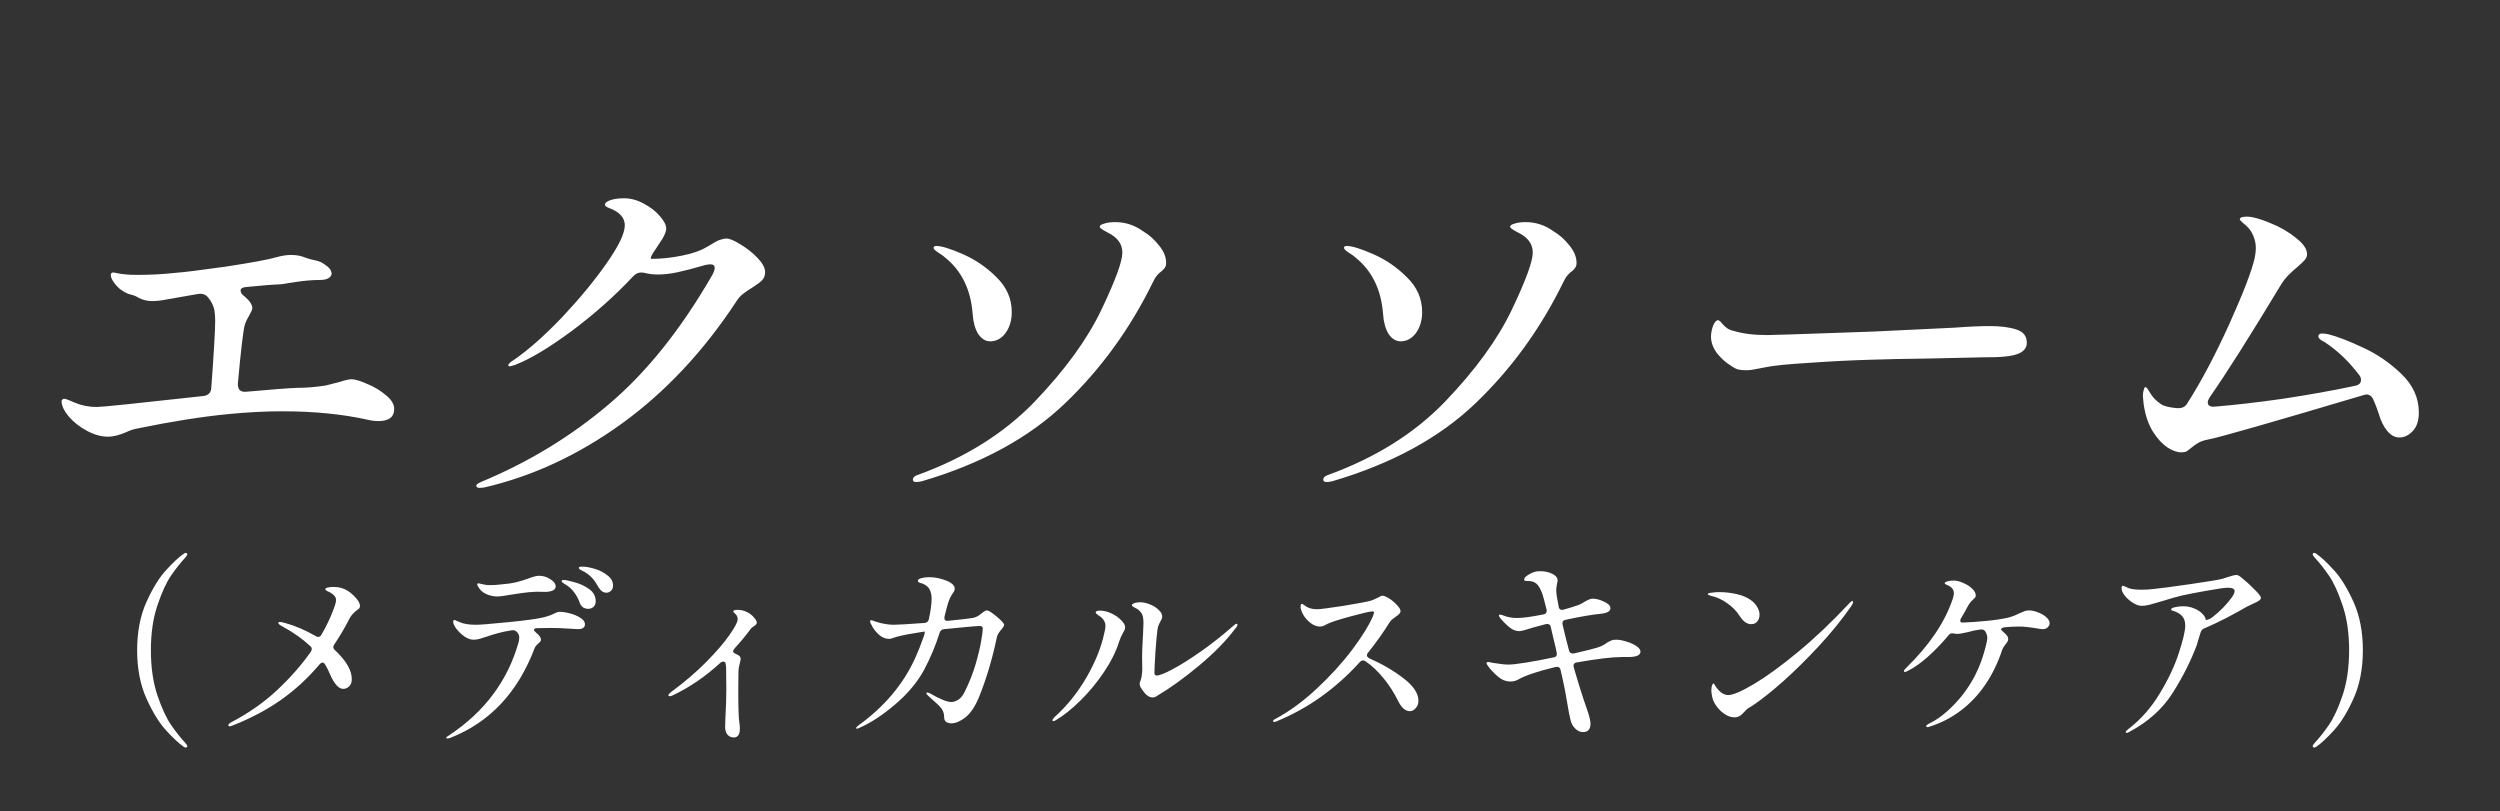
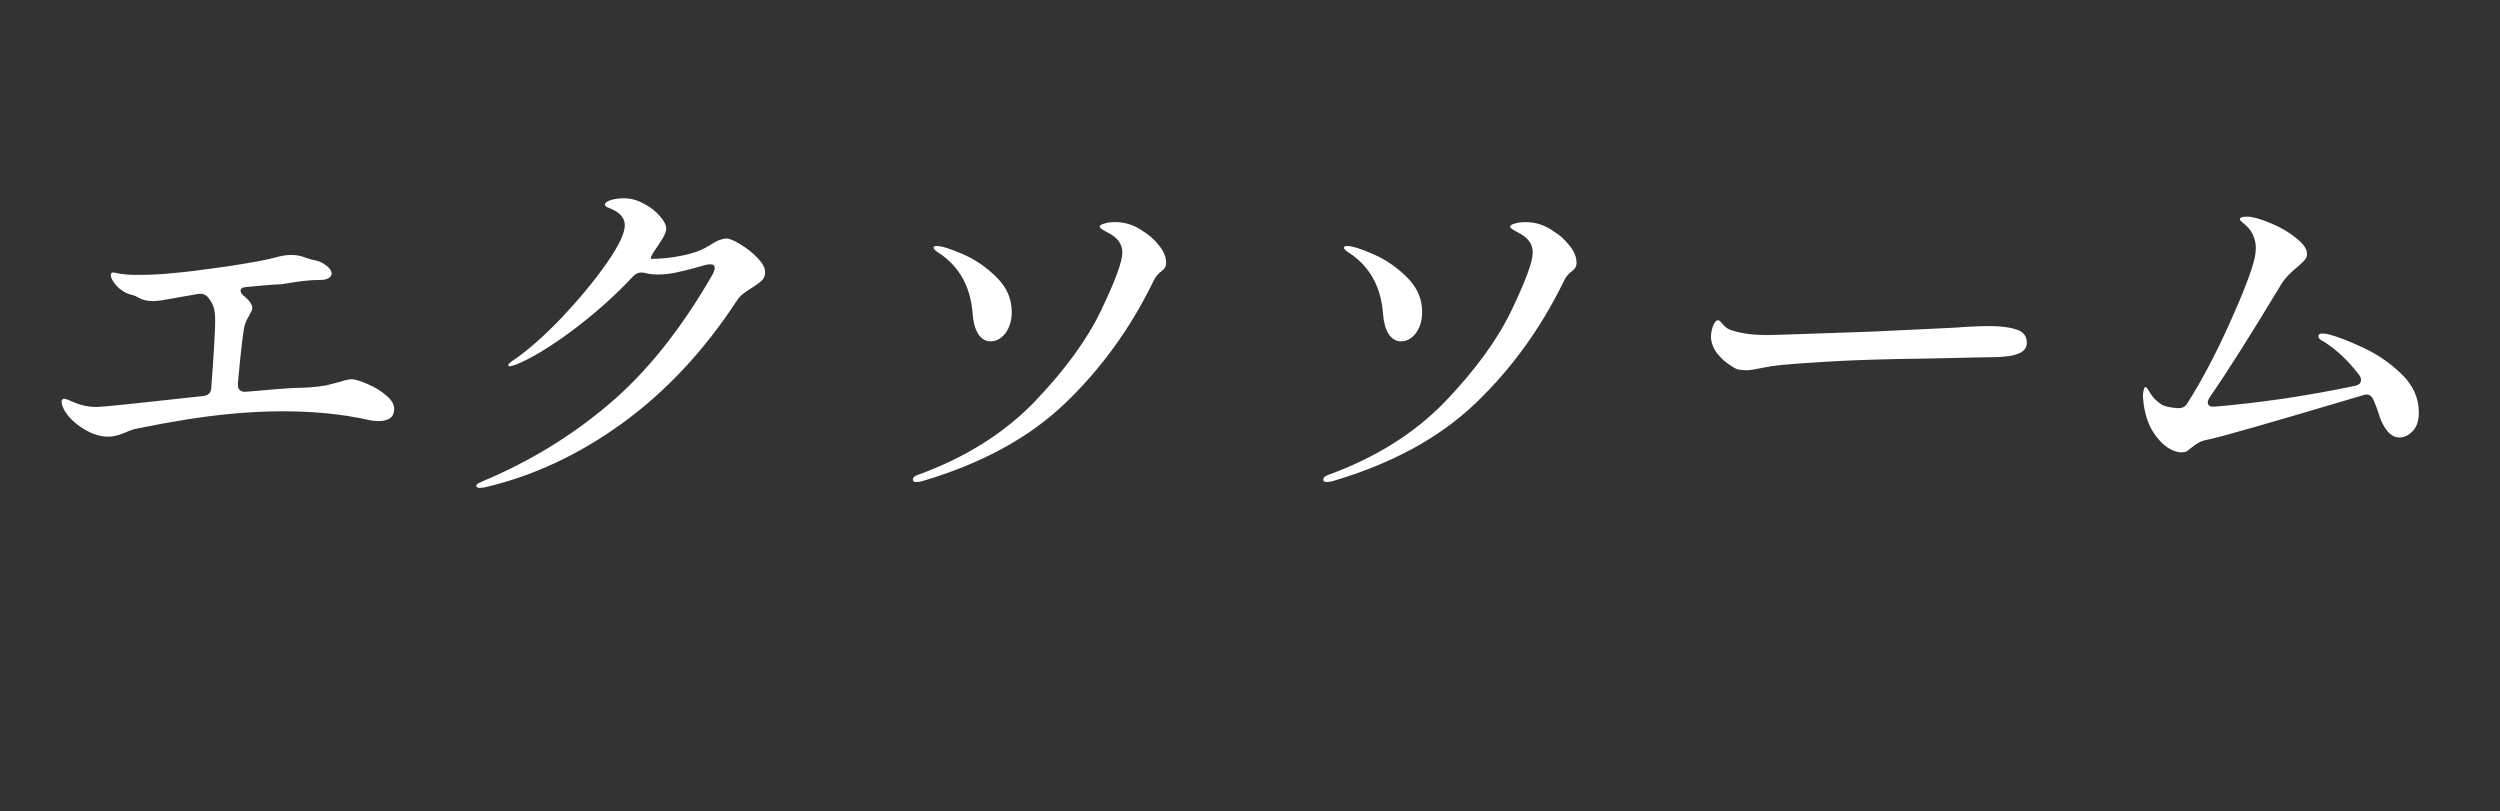
<svg xmlns="http://www.w3.org/2000/svg" width="339" height="110" viewBox="0 0 339 110" fill="none">
  <rect x="0" y="0" width="339" height="110" fill="#333333" stroke="none" />
  <path d="M47.676 51.425C48.135 51.425 48.842 51.637 49.796 52.061C50.75 52.45 51.598 52.962 52.34 53.598C53.082 54.199 53.453 54.817 53.453 55.453C53.453 56.018 53.259 56.442 52.87 56.725C52.481 56.972 51.987 57.096 51.386 57.096C50.856 57.096 50.379 57.043 49.955 56.937C46.492 56.16 42.606 55.771 38.295 55.771C35.998 55.771 33.578 55.895 31.034 56.142C27.395 56.495 23.261 57.149 18.632 58.103C18.173 58.174 17.643 58.35 17.042 58.633C16.123 59.022 15.328 59.216 14.657 59.216C13.738 59.216 12.784 58.951 11.795 58.421C10.806 57.891 9.975 57.237 9.304 56.46C8.668 55.683 8.35 54.994 8.35 54.393C8.35 54.322 8.385 54.252 8.456 54.181C8.527 54.11 8.597 54.075 8.668 54.075C8.845 54.075 9.092 54.146 9.41 54.287C9.763 54.428 10.011 54.534 10.152 54.605C11.071 54.994 12.06 55.188 13.12 55.188C13.827 55.188 18.632 54.693 27.536 53.704C28.243 53.633 28.614 53.262 28.649 52.591C29.002 47.821 29.179 44.8 29.179 43.528C29.179 42.963 29.144 42.468 29.073 42.044C28.932 41.408 28.649 40.843 28.225 40.348C27.907 39.924 27.43 39.765 26.794 39.871L22.554 40.613C21.847 40.754 21.211 40.825 20.646 40.825C19.939 40.825 19.303 40.666 18.738 40.348C18.526 40.207 18.296 40.101 18.049 40.03C17.802 39.959 17.607 39.906 17.466 39.871C17.007 39.694 16.583 39.447 16.194 39.129C15.805 38.776 15.505 38.422 15.293 38.069C15.116 37.786 15.028 37.521 15.028 37.274C15.028 37.027 15.169 36.921 15.452 36.956C16.053 37.097 16.618 37.186 17.148 37.221C17.395 37.256 17.925 37.274 18.738 37.274C20.434 37.274 22.077 37.186 23.667 37.009C24.762 36.938 27.059 36.656 30.557 36.161C34.055 35.631 36.352 35.207 37.447 34.889C38.189 34.677 38.86 34.571 39.461 34.571C40.203 34.571 40.857 34.695 41.422 34.942C41.917 35.119 42.376 35.242 42.8 35.313C43.295 35.419 43.719 35.613 44.072 35.896C44.461 36.143 44.726 36.408 44.867 36.691C44.938 36.903 44.973 37.027 44.973 37.062C44.973 37.345 44.814 37.574 44.496 37.751C44.213 37.892 43.842 37.963 43.383 37.963C42.429 37.963 41.351 38.051 40.15 38.228C38.984 38.405 38.313 38.511 38.136 38.546C37.076 38.581 35.504 38.705 33.419 38.917C32.889 38.952 32.624 39.111 32.624 39.394C32.624 39.677 32.801 39.942 33.154 40.189C33.861 40.79 34.214 41.32 34.214 41.779C34.214 41.956 34.073 42.291 33.79 42.786C33.543 43.175 33.348 43.581 33.207 44.005C32.995 44.676 32.677 47.344 32.253 52.008V52.114C32.253 52.467 32.341 52.732 32.518 52.909C32.73 53.086 33.013 53.156 33.366 53.121C36.899 52.803 39.231 52.626 40.362 52.591C41.528 52.591 42.8 52.485 44.178 52.273C44.355 52.238 44.973 52.079 46.033 51.796C46.775 51.549 47.323 51.425 47.676 51.425ZM98.503 32.345C98.927 32.345 99.563 32.61 100.411 33.14C101.294 33.67 102.072 34.288 102.743 34.995C103.414 35.702 103.75 36.338 103.75 36.903C103.75 37.362 103.609 37.733 103.326 38.016C103.079 38.263 102.655 38.581 102.054 38.97C101.524 39.288 101.082 39.588 100.729 39.871C100.411 40.118 100.128 40.436 99.881 40.825C95.429 47.609 90.253 53.139 84.352 57.414C78.451 61.689 72.215 64.587 65.643 66.106L65.06 66.159C64.742 66.159 64.583 66.053 64.583 65.841C64.583 65.7 64.83 65.523 65.325 65.311C71.685 62.661 77.409 59.181 82.497 54.87C87.62 50.559 92.32 44.694 96.595 37.274C96.807 36.885 96.913 36.567 96.913 36.32C96.913 36.002 96.719 35.843 96.33 35.843C96.118 35.843 95.871 35.878 95.588 35.949C94.139 36.373 92.92 36.691 91.931 36.903C90.977 37.115 90.076 37.221 89.228 37.221C88.557 37.221 87.956 37.15 87.426 37.009C87.32 36.974 87.143 36.956 86.896 36.956C86.543 36.956 86.207 37.115 85.889 37.433C83.451 40.048 80.677 42.521 77.568 44.853C74.459 47.15 71.897 48.687 69.883 49.464C69.459 49.605 69.212 49.676 69.141 49.676C69 49.676 68.929 49.623 68.929 49.517C68.929 49.411 69 49.305 69.141 49.199C69.282 49.058 69.477 48.916 69.724 48.775C71.667 47.432 73.823 45.524 76.19 43.051C78.557 40.542 80.571 38.104 82.232 35.737C83.893 33.37 84.723 31.638 84.723 30.543C84.723 29.518 84.016 28.741 82.603 28.211C82.214 28.07 82.02 27.911 82.02 27.734C82.02 27.557 82.214 27.381 82.603 27.204C83.133 26.992 83.804 26.886 84.617 26.886C85.536 26.886 86.437 27.133 87.32 27.628C88.203 28.087 88.928 28.653 89.493 29.324C90.058 29.96 90.341 30.525 90.341 31.02C90.341 31.338 90.164 31.797 89.811 32.398C89.74 32.504 89.44 32.963 88.91 33.776C88.627 34.165 88.433 34.483 88.327 34.73C88.221 34.977 88.221 35.101 88.327 35.101C89.634 35.101 90.995 34.96 92.408 34.677C93.857 34.394 94.987 34.006 95.8 33.511C96.012 33.405 96.312 33.228 96.701 32.981C97.09 32.734 97.425 32.575 97.708 32.504C97.991 32.398 98.256 32.345 98.503 32.345ZM124.261 65.364C123.943 65.364 123.784 65.258 123.784 65.046C123.784 64.763 123.996 64.551 124.42 64.41C130.851 62.078 136.133 58.774 140.267 54.499C144.401 50.188 147.422 46.037 149.33 42.044C151.238 38.051 152.192 35.454 152.192 34.253C152.192 33.087 151.538 32.186 150.231 31.55C149.489 31.161 149.118 30.896 149.118 30.755C149.118 30.578 149.312 30.437 149.701 30.331C150.09 30.19 150.602 30.119 151.238 30.119C152.616 30.119 153.888 30.543 155.054 31.391C155.831 31.85 156.538 32.486 157.174 33.299C157.81 34.076 158.128 34.854 158.128 35.631C158.128 35.914 158.075 36.126 157.969 36.267C157.898 36.408 157.757 36.567 157.545 36.744C157.333 36.885 157.121 37.08 156.909 37.327C156.697 37.574 156.503 37.892 156.326 38.281C153.252 44.57 149.277 50.047 144.401 54.711C139.525 59.375 133.059 62.891 125.003 65.258C124.685 65.329 124.438 65.364 124.261 65.364ZM134.278 46.284C133.642 46.284 133.094 45.948 132.635 45.277C132.211 44.57 131.964 43.669 131.893 42.574C131.646 39.288 130.409 36.744 128.183 34.942C128.006 34.765 127.688 34.536 127.229 34.253C126.805 33.97 126.593 33.758 126.593 33.617C126.593 33.44 126.717 33.352 126.964 33.352C127.671 33.352 128.872 33.723 130.568 34.465C132.264 35.207 133.783 36.249 135.126 37.592C136.504 38.935 137.193 40.507 137.193 42.309C137.193 43.44 136.91 44.394 136.345 45.171C135.78 45.913 135.091 46.284 134.278 46.284ZM179.911 65.364C179.593 65.364 179.434 65.258 179.434 65.046C179.434 64.763 179.646 64.551 180.07 64.41C186.501 62.078 191.783 58.774 195.917 54.499C200.051 50.188 203.072 46.037 204.98 42.044C206.888 38.051 207.842 35.454 207.842 34.253C207.842 33.087 207.188 32.186 205.881 31.55C205.139 31.161 204.768 30.896 204.768 30.755C204.768 30.578 204.962 30.437 205.351 30.331C205.74 30.19 206.252 30.119 206.888 30.119C208.266 30.119 209.538 30.543 210.704 31.391C211.481 31.85 212.188 32.486 212.824 33.299C213.46 34.076 213.778 34.854 213.778 35.631C213.778 35.914 213.725 36.126 213.619 36.267C213.548 36.408 213.407 36.567 213.195 36.744C212.983 36.885 212.771 37.08 212.559 37.327C212.347 37.574 212.153 37.892 211.976 38.281C208.902 44.57 204.927 50.047 200.051 54.711C195.175 59.375 188.709 62.891 180.653 65.258C180.335 65.329 180.088 65.364 179.911 65.364ZM189.928 46.284C189.292 46.284 188.744 45.948 188.285 45.277C187.861 44.57 187.614 43.669 187.543 42.574C187.296 39.288 186.059 36.744 183.833 34.942C183.656 34.765 183.338 34.536 182.879 34.253C182.455 33.97 182.243 33.758 182.243 33.617C182.243 33.44 182.367 33.352 182.614 33.352C183.321 33.352 184.522 33.723 186.218 34.465C187.914 35.207 189.433 36.249 190.776 37.592C192.154 38.935 192.843 40.507 192.843 42.309C192.843 43.44 192.56 44.394 191.995 45.171C191.43 45.913 190.741 46.284 189.928 46.284ZM236.886 50.206C236.427 50.206 236.02 50.171 235.667 50.1C235.349 49.994 234.996 49.8 234.607 49.517C233.971 49.128 233.37 48.581 232.805 47.874C232.275 47.132 232.01 46.39 232.01 45.648C232.01 45.224 232.098 44.747 232.275 44.217C232.487 43.687 232.717 43.422 232.964 43.422C233.105 43.422 233.282 43.563 233.494 43.846C233.953 44.411 234.466 44.747 235.031 44.853C236.268 45.242 237.805 45.436 239.642 45.436C241.197 45.401 243.458 45.33 246.426 45.224C249.429 45.118 251.973 45.03 254.058 44.959L265.082 44.429C266.884 44.288 268.456 44.217 269.799 44.217C271.318 44.217 272.537 44.376 273.456 44.694C274.375 44.977 274.834 45.577 274.834 46.496C274.834 47.061 274.551 47.503 273.986 47.821C273.456 48.104 272.732 48.28 271.813 48.351C271.248 48.422 270.188 48.457 268.633 48.457C266.972 48.492 264.605 48.545 261.531 48.616C258.457 48.651 255.878 48.704 253.793 48.775C251.178 48.846 248.369 48.987 245.366 49.199C242.363 49.376 240.313 49.588 239.218 49.835C238.052 50.082 237.275 50.206 236.886 50.206ZM315.75 45.33C316.987 45.648 318.541 46.249 320.414 47.132C322.287 47.98 324.018 49.164 325.608 50.683C327.198 52.202 327.993 53.951 327.993 55.93C327.993 57.061 327.71 57.909 327.145 58.474C326.615 59.039 326.014 59.322 325.343 59.322C324.742 59.322 324.195 59.022 323.7 58.421C323.205 57.82 322.817 57.025 322.534 56.036C322.287 55.294 322.057 54.693 321.845 54.234C321.633 53.739 321.315 53.492 320.891 53.492C320.785 53.492 320.626 53.527 320.414 53.598C307.941 57.308 300.963 59.304 299.479 59.587C298.914 59.693 298.472 59.834 298.154 60.011C297.836 60.188 297.483 60.435 297.094 60.753C296.847 60.965 296.635 61.124 296.458 61.23C296.281 61.301 296.052 61.336 295.769 61.336C295.204 61.336 294.568 61.106 293.861 60.647C293.154 60.152 292.501 59.428 291.9 58.474C291.299 57.485 290.893 56.266 290.681 54.817L290.575 53.704C290.575 53.421 290.61 53.156 290.681 52.909C290.752 52.626 290.822 52.485 290.893 52.485C291.034 52.485 291.211 52.679 291.423 53.068C291.635 53.421 291.829 53.704 292.006 53.916C292.395 54.34 292.801 54.676 293.225 54.923C293.684 55.135 294.356 55.276 295.239 55.347H295.398C295.963 55.347 296.37 55.117 296.617 54.658C298.49 51.725 300.38 48.157 302.288 43.952C304.196 39.712 305.344 36.726 305.733 34.995C305.839 34.465 305.892 34.023 305.892 33.67C305.892 33.14 305.804 32.645 305.627 32.186C305.45 31.691 305.221 31.285 304.938 30.967C304.691 30.684 304.426 30.437 304.143 30.225C303.86 29.978 303.719 29.819 303.719 29.748C303.719 29.501 304.037 29.377 304.673 29.377C305.415 29.377 306.457 29.66 307.8 30.225C309.143 30.755 310.309 31.426 311.298 32.239C312.323 33.016 312.835 33.758 312.835 34.465C312.835 34.748 312.729 35.013 312.517 35.26C312.34 35.472 312.005 35.79 311.51 36.214C311.157 36.497 310.768 36.85 310.344 37.274C309.955 37.663 309.62 38.087 309.337 38.546C305.097 45.577 301.864 50.683 299.638 53.863C299.461 54.146 299.373 54.375 299.373 54.552C299.373 55.011 299.709 55.206 300.38 55.135C302.995 54.923 306.051 54.57 309.549 54.075C313.047 53.545 316.298 52.962 319.301 52.326C319.866 52.22 320.149 51.955 320.149 51.531C320.149 51.284 320.078 51.072 319.937 50.895C318.524 49.022 316.951 47.521 315.22 46.39C315.149 46.355 314.99 46.266 314.743 46.125C314.496 45.948 314.372 45.772 314.372 45.595C314.372 45.348 314.549 45.224 314.902 45.224C315.114 45.224 315.397 45.259 315.75 45.33Z" fill="white" />
-   <path d="M25.185 101.377C25.095 101.377 24.996 101.332 24.888 101.242C24.258 100.81 23.475 100.081 22.539 99.055C21.603 98.047 20.712 96.607 19.866 94.735C19.02 92.863 18.597 90.676 18.597 88.174C18.597 85.672 19.02 83.485 19.866 81.613C20.712 79.741 21.603 78.301 22.539 77.293C23.475 76.267 24.258 75.538 24.888 75.106C24.996 75.016 25.095 74.971 25.185 74.971C25.239 74.971 25.284 74.989 25.32 75.025C25.374 75.061 25.401 75.106 25.401 75.16C25.401 75.232 25.338 75.349 25.212 75.511C24.528 76.249 23.862 77.086 23.214 78.022C22.566 78.958 21.945 80.308 21.351 82.072C20.757 83.818 20.46 85.852 20.46 88.174C20.46 90.496 20.757 92.539 21.351 94.303C21.945 96.049 22.566 97.39 23.214 98.326C23.862 99.262 24.528 100.099 25.212 100.837C25.338 100.999 25.401 101.116 25.401 101.188C25.401 101.242 25.374 101.287 25.32 101.323C25.266 101.359 25.221 101.377 25.185 101.377ZM46.272 79.723C46.866 79.885 47.433 80.236 47.973 80.776C48.531 81.316 48.81 81.784 48.81 82.18C48.81 82.306 48.774 82.414 48.702 82.504C48.63 82.576 48.513 82.666 48.351 82.774C47.919 83.116 47.604 83.476 47.406 83.854C46.74 85.15 46.047 86.329 45.327 87.391C45.237 87.535 45.192 87.652 45.192 87.742C45.192 87.886 45.273 88.03 45.435 88.174C46.947 89.596 47.703 90.901 47.703 92.089C47.703 92.521 47.577 92.854 47.325 93.088C47.091 93.304 46.83 93.412 46.542 93.412C45.912 93.412 45.3 92.719 44.706 91.333C44.544 90.937 44.346 90.541 44.112 90.145C44.004 89.947 43.878 89.848 43.734 89.848C43.608 89.848 43.473 89.929 43.329 90.091C41.763 91.945 40.026 93.547 38.118 94.897C36.21 96.229 34.104 97.354 31.8 98.272C31.548 98.38 31.386 98.443 31.314 98.461C31.278 98.479 31.224 98.488 31.152 98.488C31.026 98.488 30.963 98.434 30.963 98.326C30.963 98.218 31.089 98.092 31.341 97.948C33.681 96.724 35.742 95.284 37.524 93.628C39.306 91.972 40.845 90.226 42.141 88.39C42.231 88.246 42.276 88.12 42.276 88.012C42.276 87.85 42.204 87.715 42.06 87.607C41.052 86.653 39.837 85.789 38.415 85.015C37.965 84.781 37.74 84.601 37.74 84.475C37.74 84.385 37.812 84.34 37.956 84.34C38.118 84.34 38.352 84.385 38.658 84.475C40.026 84.853 41.412 85.447 42.816 86.257C42.906 86.329 43.023 86.365 43.167 86.365C43.347 86.365 43.491 86.257 43.599 86.041C44.211 84.979 44.688 84.007 45.03 83.125C45.39 82.243 45.57 81.667 45.57 81.397C45.57 81.109 45.462 80.875 45.246 80.695C45.048 80.497 44.814 80.344 44.544 80.236C44.256 80.11 44.112 79.993 44.112 79.885C44.112 79.795 44.22 79.723 44.436 79.669C44.67 79.615 44.931 79.588 45.219 79.588C45.615 79.588 45.966 79.633 46.272 79.723ZM78.915 76.834C79.401 76.834 79.977 76.933 80.643 77.131C81.309 77.329 81.885 77.626 82.371 78.022C82.875 78.4 83.127 78.859 83.127 79.399C83.127 79.723 83.028 79.966 82.83 80.128C82.65 80.29 82.452 80.371 82.236 80.371C81.822 80.371 81.471 80.137 81.183 79.669C80.895 79.147 80.616 78.733 80.346 78.427C80.076 78.121 79.725 77.833 79.293 77.563C79.167 77.491 79.041 77.428 78.915 77.374C78.789 77.302 78.681 77.239 78.591 77.185C78.519 77.113 78.483 77.05 78.483 76.996C78.483 76.888 78.627 76.834 78.915 76.834ZM67.494 80.884C67.008 80.884 66.558 80.803 66.144 80.641C65.73 80.479 65.406 80.272 65.172 80.02C64.866 79.642 64.713 79.381 64.713 79.237C64.713 79.147 64.767 79.102 64.875 79.102C64.947 79.102 65.073 79.129 65.253 79.183C65.433 79.219 65.613 79.255 65.793 79.291C65.973 79.327 66.189 79.345 66.441 79.345C66.891 79.345 67.341 79.318 67.791 79.264C68.709 79.192 69.456 79.084 70.032 78.94C70.626 78.796 71.202 78.616 71.76 78.4C71.994 78.31 72.219 78.238 72.435 78.184C72.669 78.112 72.894 78.076 73.11 78.076C73.65 78.076 74.154 78.229 74.622 78.535C75.108 78.841 75.351 79.165 75.351 79.507C75.351 79.975 74.892 80.227 73.974 80.263L72.759 80.236C72.075 80.254 71.328 80.326 70.518 80.452C69.726 80.578 69.249 80.65 69.087 80.668C68.313 80.812 67.782 80.884 67.494 80.884ZM76.458 78.643C76.692 78.643 77.16 78.742 77.862 78.94C78.582 79.12 79.248 79.426 79.86 79.858C80.472 80.29 80.778 80.848 80.778 81.532C80.778 81.874 80.67 82.135 80.454 82.315C80.256 82.477 80.022 82.558 79.752 82.558C79.518 82.558 79.293 82.495 79.077 82.369C78.879 82.243 78.726 82.036 78.618 81.748C78.42 81.208 78.177 80.749 77.889 80.371C77.619 79.975 77.25 79.624 76.782 79.318C76.728 79.282 76.638 79.228 76.512 79.156C76.386 79.084 76.296 79.021 76.242 78.967C76.188 78.913 76.161 78.859 76.161 78.805C76.161 78.697 76.26 78.643 76.458 78.643ZM75.891 82.963C76.287 82.963 76.755 83.035 77.295 83.179C77.853 83.323 78.33 83.53 78.726 83.8C79.122 84.052 79.32 84.331 79.32 84.637C79.32 85.087 79.005 85.312 78.375 85.312L77.43 85.258C76.422 85.186 75.522 85.15 74.73 85.15C73.884 85.15 73.254 85.159 72.84 85.177C72.552 85.195 72.408 85.267 72.408 85.393C72.408 85.501 72.498 85.627 72.678 85.771C73.128 86.131 73.353 86.455 73.353 86.743C73.353 86.833 73.317 86.923 73.245 87.013C73.173 87.103 73.092 87.184 73.002 87.256C72.732 87.49 72.561 87.706 72.489 87.904C70.221 93.898 66.414 97.948 61.068 100.054C60.924 100.108 60.789 100.135 60.663 100.135C60.555 100.135 60.501 100.108 60.501 100.054C60.501 99.982 60.636 99.865 60.906 99.703C65.712 96.517 68.853 92.305 70.329 87.067C70.383 86.815 70.41 86.599 70.41 86.419C70.41 86.149 70.293 85.897 70.059 85.663C69.879 85.483 69.645 85.42 69.357 85.474C68.655 85.582 68.052 85.708 67.548 85.852C67.062 85.978 66.531 86.14 65.955 86.338C65.883 86.356 65.712 86.41 65.442 86.5C65.19 86.59 64.965 86.653 64.767 86.689C64.569 86.725 64.38 86.743 64.2 86.743C63.822 86.743 63.417 86.599 62.985 86.311C62.553 86.005 62.184 85.654 61.878 85.258C61.59 84.862 61.446 84.538 61.446 84.286C61.446 84.214 61.464 84.16 61.5 84.124C61.536 84.088 61.572 84.07 61.608 84.07C61.68 84.07 61.797 84.115 61.959 84.205C62.121 84.277 62.256 84.331 62.364 84.367C62.85 84.601 63.579 84.718 64.551 84.718C65.109 84.718 66.567 84.601 68.925 84.367C71.283 84.133 72.867 83.917 73.677 83.719C74.325 83.557 74.865 83.359 75.297 83.125C75.495 83.017 75.693 82.963 75.891 82.963ZM101.703 83.233C101.937 83.395 102.144 83.593 102.324 83.827C102.522 84.061 102.621 84.268 102.621 84.448C102.621 84.538 102.576 84.628 102.486 84.718C102.414 84.79 102.306 84.871 102.162 84.961C102.018 85.051 101.91 85.141 101.838 85.231C101.1 86.221 100.362 87.112 99.624 87.904C99.48 88.084 99.408 88.228 99.408 88.336C99.408 88.426 99.471 88.507 99.597 88.579L100.029 88.795C100.299 88.921 100.434 89.11 100.434 89.362C100.434 89.434 100.398 89.614 100.326 89.902C100.218 90.262 100.155 90.613 100.137 90.955L100.11 93.331C100.11 95.851 100.155 97.372 100.245 97.894C100.299 98.218 100.326 98.506 100.326 98.758C100.326 99.586 100.056 100 99.516 100C99.156 100 98.868 99.874 98.652 99.622C98.436 99.388 98.328 99.028 98.328 98.542L98.355 97.624C98.445 95.914 98.49 94.537 98.49 93.493L98.463 90.766C98.463 90.442 98.445 90.208 98.409 90.064C98.391 89.83 98.274 89.713 98.058 89.713C97.914 89.713 97.779 89.776 97.653 89.902C95.655 91.738 93.522 93.196 91.254 94.276C91.074 94.366 90.93 94.411 90.822 94.411C90.696 94.411 90.633 94.375 90.633 94.303C90.633 94.177 90.777 94.006 91.065 93.79C92.865 92.458 94.44 91.108 95.79 89.74C97.158 88.354 98.202 87.139 98.922 86.095C99.66 85.051 100.029 84.34 100.029 83.962C100.029 83.656 99.903 83.395 99.651 83.179C99.507 83.071 99.435 82.99 99.435 82.936C99.435 82.774 99.615 82.693 99.975 82.693C100.623 82.693 101.199 82.873 101.703 83.233ZM133.833 82.774C134.049 82.774 134.49 83.053 135.156 83.611C135.822 84.169 136.155 84.538 136.155 84.718C136.155 84.844 136.074 85.006 135.912 85.204C135.75 85.402 135.633 85.546 135.561 85.636C135.327 85.96 135.192 86.248 135.156 86.5C134.544 89.398 133.752 92.053 132.78 94.465C132.24 95.779 131.619 96.715 130.917 97.273C130.215 97.813 129.576 98.083 129 98.083C128.73 98.083 128.496 98.02 128.298 97.894C128.118 97.75 128.028 97.543 128.028 97.273C128.028 96.967 127.992 96.733 127.92 96.571C127.866 96.409 127.776 96.238 127.65 96.058C127.452 95.788 127.029 95.374 126.381 94.816L125.868 94.357C125.706 94.195 125.625 94.078 125.625 94.006C125.625 93.934 125.661 93.898 125.733 93.898C125.805 93.898 125.922 93.934 126.084 94.006C127.434 94.798 128.415 95.194 129.027 95.194C129.279 95.194 129.576 95.095 129.918 94.897C130.26 94.699 130.566 94.321 130.836 93.763C131.448 92.521 131.934 91.288 132.294 90.064C132.654 88.822 132.906 87.769 133.05 86.905C133.194 86.041 133.266 85.483 133.266 85.231C133.266 84.997 133.122 84.88 132.834 84.88C132.582 84.88 131.628 84.961 129.972 85.123L128.028 85.312C127.722 85.33 127.515 85.501 127.407 85.825C126.885 87.499 126.183 89.173 125.301 90.847C124.383 92.521 123.078 94.078 121.386 95.518C119.694 96.958 118.092 98.011 116.58 98.677C116.4 98.767 116.274 98.812 116.202 98.812C116.13 98.812 116.094 98.785 116.094 98.731C116.094 98.641 116.202 98.515 116.418 98.353C119.946 95.815 122.52 92.746 124.14 89.146C124.5 88.354 124.869 87.418 125.247 86.338C125.409 85.87 125.445 85.636 125.355 85.636L125.193 85.663C123.627 85.897 122.439 86.122 121.629 86.338C121.431 86.392 121.233 86.455 121.035 86.527C120.855 86.599 120.711 86.635 120.603 86.635C120.117 86.635 119.676 86.473 119.28 86.149C118.884 85.807 118.569 85.438 118.335 85.042C118.101 84.646 117.984 84.385 117.984 84.259C117.984 84.151 118.038 84.097 118.146 84.097C118.2 84.097 118.416 84.169 118.794 84.313C119.658 84.583 120.459 84.718 121.197 84.718C121.701 84.718 123.087 84.637 125.355 84.475C125.697 84.439 125.895 84.268 125.949 83.962C126.201 82.828 126.327 81.892 126.327 81.154C126.327 80.686 126.237 80.281 126.057 79.939C125.895 79.597 125.571 79.327 125.085 79.129C124.977 79.093 124.878 79.066 124.788 79.048C124.698 79.012 124.617 78.976 124.545 78.94C124.491 78.886 124.464 78.832 124.464 78.778C124.464 78.598 124.617 78.472 124.923 78.4C125.247 78.31 125.598 78.265 125.976 78.265C126.75 78.265 127.524 78.418 128.298 78.724C129.072 79.03 129.459 79.399 129.459 79.831C129.459 80.011 129.378 80.209 129.216 80.425C128.946 80.803 128.73 81.244 128.568 81.748C128.442 82.144 128.28 82.756 128.082 83.584C128.064 83.638 128.055 83.71 128.055 83.8C128.055 83.944 128.1 84.052 128.19 84.124C128.28 84.178 128.415 84.196 128.595 84.178C130.377 83.998 131.466 83.872 131.862 83.8C132.168 83.746 132.447 83.638 132.699 83.476C132.951 83.296 133.095 83.188 133.131 83.152C133.437 82.9 133.671 82.774 133.833 82.774ZM156.27 94.573C155.928 94.573 155.586 94.384 155.244 94.006C155.028 93.736 154.857 93.502 154.731 93.304C154.605 93.106 154.542 92.899 154.542 92.683C154.542 92.557 154.578 92.431 154.65 92.305C154.776 92.017 154.857 91.513 154.893 90.793L154.866 89.065C154.866 88.597 154.875 88.237 154.893 87.985C154.929 87.013 154.965 86.302 155.001 85.852C155.037 85.132 155.055 84.673 155.055 84.475C155.055 83.809 154.956 83.35 154.758 83.098C154.506 82.774 154.227 82.549 153.921 82.423C153.633 82.279 153.489 82.171 153.489 82.099C153.489 81.973 153.588 81.874 153.786 81.802C154.002 81.712 154.281 81.667 154.623 81.667C155.037 81.667 155.478 81.766 155.946 81.964C156.414 82.144 156.801 82.387 157.107 82.693C157.431 82.981 157.593 83.287 157.593 83.611C157.593 83.755 157.557 83.89 157.485 84.016C157.431 84.124 157.395 84.196 157.377 84.232C157.161 84.592 157.026 84.934 156.972 85.258C156.882 85.852 156.783 86.896 156.675 88.39C156.585 89.884 156.54 90.829 156.54 91.225C156.54 91.477 156.639 91.603 156.837 91.603C157.215 91.603 157.944 91.315 159.024 90.739C160.104 90.163 161.364 89.371 162.804 88.363C164.244 87.355 165.684 86.221 167.124 84.961C167.394 84.709 167.574 84.583 167.664 84.583C167.754 84.583 167.799 84.628 167.799 84.718C167.799 84.862 167.673 85.069 167.421 85.339C166.233 86.923 164.613 88.57 162.561 90.28C160.527 91.972 158.655 93.322 156.945 94.33C156.729 94.492 156.504 94.573 156.27 94.573ZM142.851 97.786C142.761 97.786 142.716 97.75 142.716 97.678C142.716 97.57 142.806 97.426 142.986 97.246C144.66 95.752 146.109 93.952 147.333 91.846C148.557 89.722 149.367 87.688 149.763 85.744C149.853 85.438 149.898 85.15 149.898 84.88C149.898 84.34 149.628 83.89 149.088 83.53C148.746 83.314 148.575 83.152 148.575 83.044C148.575 82.882 148.773 82.801 149.169 82.801C149.691 82.801 150.222 82.936 150.762 83.206C151.266 83.44 151.689 83.737 152.031 84.097C152.391 84.457 152.571 84.781 152.571 85.069C152.571 85.213 152.526 85.366 152.436 85.528C152.346 85.69 152.292 85.789 152.274 85.825C152.076 86.167 151.905 86.554 151.761 86.986C151.347 88.318 150.663 89.695 149.709 91.117C148.755 92.539 147.684 93.835 146.496 95.005C145.326 96.157 144.219 97.039 143.175 97.651C143.031 97.741 142.923 97.786 142.851 97.786ZM185.511 88.498C185.403 88.624 185.349 88.741 185.349 88.849C185.349 89.011 185.466 89.155 185.7 89.281C187.392 90.019 188.922 90.91 190.29 91.954C191.658 92.998 192.342 94.024 192.342 95.032C192.342 95.428 192.216 95.761 191.964 96.031C191.73 96.301 191.469 96.436 191.181 96.436C190.893 96.436 190.605 96.319 190.317 96.085C190.047 95.833 189.804 95.491 189.588 95.059C189.03 93.925 188.373 92.899 187.617 91.981C186.861 91.045 186.051 90.28 185.187 89.686C185.061 89.596 184.944 89.551 184.836 89.551C184.692 89.551 184.548 89.623 184.404 89.767C181.11 93.403 177.321 96.094 173.037 97.84C172.947 97.876 172.866 97.894 172.794 97.894C172.686 97.894 172.632 97.849 172.632 97.759C172.632 97.669 172.731 97.579 172.929 97.489C174.819 96.481 176.682 95.122 178.518 93.412C180.372 91.684 181.974 89.929 183.324 88.147C184.674 86.347 185.61 84.844 186.132 83.638C186.204 83.476 186.258 83.323 186.294 83.179C186.312 83.143 186.321 83.098 186.321 83.044C186.321 82.954 186.24 82.909 186.078 82.909C185.754 82.909 184.809 83.125 183.243 83.557C181.695 83.971 180.624 84.313 180.03 84.583C179.922 84.637 179.769 84.718 179.571 84.826C179.373 84.916 179.184 84.961 179.004 84.961C178.554 84.961 178.122 84.799 177.708 84.475C177.294 84.151 176.961 83.773 176.709 83.341C176.475 82.909 176.358 82.549 176.358 82.261C176.358 82.009 176.421 81.883 176.547 81.883C176.601 81.883 176.709 81.946 176.871 82.072C177.033 82.198 177.213 82.306 177.411 82.396C177.753 82.54 178.158 82.612 178.626 82.612C179.004 82.612 180.183 82.459 182.163 82.153C184.143 81.829 185.385 81.595 185.889 81.451C186.069 81.397 186.384 81.262 186.834 81.046C187.14 80.866 187.347 80.776 187.455 80.776C187.671 80.776 187.977 80.902 188.373 81.154C188.769 81.406 189.12 81.703 189.426 82.045C189.75 82.369 189.912 82.648 189.912 82.882C189.912 83.008 189.849 83.134 189.723 83.26C189.615 83.368 189.444 83.503 189.21 83.665C189.066 83.773 188.913 83.89 188.751 84.016C188.607 84.142 188.499 84.268 188.427 84.394C187.563 85.78 186.591 87.148 185.511 88.498ZM219.18 86.743C219.54 86.743 219.981 86.824 220.503 86.986C221.025 87.13 221.475 87.328 221.853 87.58C222.249 87.832 222.447 88.093 222.447 88.363C222.447 88.849 221.898 89.092 220.8 89.092H219.963C218.631 89.092 216.588 89.335 213.834 89.821C213.654 89.839 213.519 89.911 213.429 90.037C213.357 90.163 213.348 90.316 213.402 90.496C214.068 92.8 214.671 94.708 215.211 96.22C215.517 97.102 215.67 97.741 215.67 98.137C215.67 98.893 215.328 99.271 214.644 99.271C214.266 99.271 213.915 99.109 213.591 98.785C213.267 98.461 213.06 98.083 212.97 97.651C212.844 97.183 212.691 96.4 212.511 95.302C212.295 94.006 212.106 93.007 211.944 92.305L211.62 90.874C211.548 90.514 211.323 90.37 210.945 90.442C208.551 91.018 206.877 91.576 205.923 92.116C205.581 92.314 205.221 92.413 204.843 92.413C204.213 92.413 203.637 92.188 203.115 91.738C202.593 91.288 202.17 90.847 201.846 90.415C201.666 90.181 201.576 90.019 201.576 89.929C201.576 89.821 201.648 89.767 201.792 89.767C201.918 89.767 202.107 89.803 202.359 89.875C203.367 90.037 204.096 90.118 204.546 90.118C204.996 90.118 205.788 90.028 206.922 89.848C208.056 89.668 209.298 89.434 210.648 89.146C211.026 89.092 211.17 88.867 211.08 88.471C210.99 88.003 210.9 87.598 210.81 87.256C210.72 86.896 210.648 86.599 210.594 86.365L210.297 85.069C210.225 84.691 209.991 84.547 209.595 84.637C208.263 84.979 207.336 85.24 206.814 85.42C206.454 85.528 206.184 85.582 206.004 85.582C205.572 85.582 205.158 85.429 204.762 85.123C204.366 84.817 203.961 84.43 203.547 83.962C203.529 83.926 203.475 83.854 203.385 83.746C203.295 83.62 203.25 83.521 203.25 83.449C203.25 83.377 203.295 83.341 203.385 83.341C203.475 83.341 203.601 83.368 203.763 83.422C204.321 83.674 204.969 83.8 205.707 83.8C206.481 83.8 207.678 83.638 209.298 83.314C209.478 83.278 209.604 83.197 209.676 83.071C209.748 82.945 209.757 82.792 209.703 82.612C209.433 81.532 209.253 80.857 209.163 80.587C208.893 79.849 208.614 79.363 208.326 79.129C208.038 78.895 207.642 78.778 207.138 78.778C207.102 78.778 207.03 78.778 206.922 78.778C206.832 78.76 206.769 78.742 206.733 78.724C206.697 78.688 206.679 78.634 206.679 78.562C206.679 78.382 206.868 78.175 207.246 77.941C207.624 77.707 207.993 77.554 208.353 77.482C208.479 77.464 208.668 77.455 208.92 77.455C209.478 77.455 210 77.572 210.486 77.806C210.972 78.04 211.215 78.346 211.215 78.724C211.215 78.796 211.179 78.985 211.107 79.291C211.053 79.579 211.026 79.831 211.026 80.047C211.026 80.443 211.134 81.172 211.35 82.234C211.368 82.414 211.44 82.549 211.566 82.639C211.692 82.711 211.845 82.72 212.025 82.666C212.853 82.432 213.519 82.225 214.023 82.045C214.347 81.919 214.653 81.757 214.941 81.559C215.157 81.433 215.337 81.343 215.481 81.289C215.625 81.217 215.796 81.181 215.994 81.181C216.444 81.181 216.948 81.316 217.506 81.586C218.082 81.838 218.37 82.135 218.37 82.477C218.37 82.693 218.253 82.864 218.019 82.99C217.785 83.098 217.533 83.17 217.263 83.206C215.931 83.332 214.284 83.611 212.322 84.043C211.944 84.097 211.8 84.322 211.89 84.718C212.232 86.176 212.52 87.328 212.754 88.174C212.826 88.516 213.051 88.66 213.429 88.606C215.139 88.21 216.183 87.949 216.561 87.823C217.101 87.661 217.551 87.436 217.911 87.148C218.163 87.004 218.361 86.905 218.505 86.851C218.649 86.779 218.874 86.743 219.18 86.743ZM237.459 84.637C236.901 84.637 236.388 84.277 235.92 83.557C235.488 82.873 234.921 82.288 234.219 81.802C233.517 81.298 232.788 80.965 232.032 80.803C231.726 80.713 231.573 80.632 231.573 80.56C231.573 80.47 231.744 80.407 232.086 80.371C232.428 80.317 232.779 80.29 233.139 80.29C233.913 80.29 234.696 80.38 235.488 80.56C236.298 80.74 236.964 81.028 237.486 81.424C237.846 81.694 238.116 82 238.296 82.342C238.494 82.684 238.593 83.017 238.593 83.341C238.593 83.701 238.494 84.007 238.296 84.259C238.098 84.511 237.819 84.637 237.459 84.637ZM232.194 94.573C232.104 94.177 232.059 93.871 232.059 93.655C232.059 93.385 232.086 93.16 232.14 92.98C232.212 92.782 232.275 92.683 232.329 92.683C232.401 92.683 232.491 92.791 232.599 93.007C232.707 93.205 232.86 93.403 233.058 93.601C233.454 94.033 233.886 94.249 234.354 94.249C235.002 94.249 236.172 93.745 237.864 92.737C239.556 91.729 241.545 90.28 243.831 88.39C246.117 86.5 248.43 84.304 250.77 81.802C250.932 81.604 251.067 81.505 251.175 81.505C251.247 81.505 251.283 81.541 251.283 81.613C251.283 81.739 251.202 81.928 251.04 82.18C249.762 84.016 248.295 85.825 246.639 87.607C245.001 89.371 243.408 90.946 241.86 92.332C240.312 93.7 239.025 94.735 237.999 95.437L237.513 95.761C237.279 95.887 237.09 96.004 236.946 96.112C236.82 96.22 236.64 96.4 236.406 96.652C236.064 97.066 235.668 97.273 235.218 97.273C234.606 97.273 233.985 96.994 233.355 96.436C232.743 95.86 232.356 95.239 232.194 94.573ZM275.151 82.774C275.529 82.774 275.934 82.864 276.366 83.044C276.816 83.206 277.185 83.422 277.473 83.692C277.779 83.962 277.932 84.232 277.932 84.502C277.932 84.718 277.842 84.907 277.662 85.069C277.5 85.231 277.275 85.312 276.987 85.312C276.861 85.312 276.636 85.285 276.312 85.231C275.286 85.051 274.458 84.961 273.828 84.961C273.234 84.961 272.613 84.988 271.965 85.042C271.713 85.06 271.533 85.114 271.425 85.204C271.317 85.294 271.326 85.393 271.452 85.501L271.911 85.933C272.181 86.167 272.316 86.41 272.316 86.662C272.316 86.788 272.28 86.905 272.208 87.013C272.154 87.121 272.055 87.256 271.911 87.418C271.695 87.706 271.56 87.931 271.506 88.093C270.93 89.839 270.174 91.405 269.238 92.791C268.302 94.177 267.195 95.356 265.917 96.328C264.639 97.3 263.235 98.029 261.705 98.515C261.561 98.569 261.453 98.596 261.381 98.596C261.255 98.596 261.192 98.551 261.192 98.461C261.192 98.371 261.309 98.263 261.543 98.137C262.659 97.615 263.784 96.769 264.918 95.599C266.07 94.429 267.033 93.097 267.807 91.603C268.329 90.577 268.734 89.551 269.022 88.525C269.328 87.481 269.481 86.797 269.481 86.473C269.481 86.257 269.4 85.987 269.238 85.663C269.094 85.411 268.851 85.312 268.509 85.366C268.005 85.42 267.447 85.537 266.835 85.717C266.151 85.879 265.656 85.96 265.35 85.96C265.278 85.96 265.152 85.942 264.972 85.906C264.918 85.888 264.837 85.879 264.729 85.879C264.513 85.879 264.342 85.969 264.216 86.149C263.316 87.229 262.38 88.201 261.408 89.065C260.436 89.929 259.527 90.568 258.681 90.982C258.501 91.072 258.384 91.117 258.33 91.117C258.222 91.117 258.168 91.072 258.168 90.982C258.168 90.91 258.276 90.766 258.492 90.55C261.624 87.49 263.721 84.385 264.783 81.235C264.891 80.911 264.945 80.65 264.945 80.452C264.945 79.984 264.693 79.633 264.189 79.399C264.135 79.363 264.036 79.318 263.892 79.264C263.766 79.21 263.703 79.147 263.703 79.075C263.703 78.985 263.829 78.904 264.081 78.832C264.333 78.76 264.603 78.724 264.891 78.724C265.305 78.724 265.746 78.832 266.214 79.048C266.7 79.246 267.105 79.507 267.429 79.831C267.753 80.137 267.915 80.443 267.915 80.749C267.915 80.857 267.879 80.956 267.807 81.046C267.753 81.118 267.654 81.217 267.51 81.343C267.258 81.559 267.033 81.847 266.835 82.207C266.637 82.603 266.349 83.116 265.971 83.746C265.863 83.908 265.809 84.043 265.809 84.151C265.809 84.331 265.908 84.421 266.106 84.421C267.186 84.385 268.329 84.304 269.535 84.178C270.759 84.052 271.722 83.899 272.424 83.719C272.892 83.593 273.396 83.395 273.936 83.125C274.206 82.999 274.422 82.909 274.584 82.855C274.746 82.801 274.935 82.774 275.151 82.774ZM303.906 78.292C304.518 78.778 305.112 79.318 305.688 79.912C306.282 80.488 306.579 80.875 306.579 81.073C306.579 81.181 306.516 81.289 306.39 81.397C306.21 81.541 305.886 81.712 305.418 81.91L304.635 82.288C304.023 82.648 303.159 83.125 302.043 83.719C300.927 84.295 299.883 84.79 298.911 85.204C298.659 85.294 298.488 85.483 298.398 85.771C298.344 85.951 298.263 86.212 298.155 86.554C298.065 86.878 297.975 87.184 297.885 87.472C297.075 89.632 295.986 91.792 294.618 93.952C293.25 96.112 291.306 97.867 288.786 99.217C288.606 99.325 288.471 99.379 288.381 99.379C288.291 99.379 288.246 99.334 288.246 99.244C288.246 99.19 288.363 99.064 288.597 98.866C290.289 97.57 291.711 95.959 292.863 94.033C294.033 92.107 294.897 90.271 295.455 88.525C296.031 86.761 296.319 85.528 296.319 84.826C296.319 84.25 296.166 83.809 295.86 83.503C295.554 83.179 295.122 82.945 294.564 82.801C294.456 82.765 294.402 82.711 294.402 82.639C294.402 82.513 294.573 82.414 294.915 82.342C295.257 82.252 295.626 82.207 296.022 82.207C296.562 82.207 297.066 82.306 297.534 82.504C298.02 82.702 298.398 82.954 298.668 83.26C298.956 83.548 299.1 83.818 299.1 84.07C299.388 84.052 299.667 83.944 299.937 83.746C301.035 82.9 301.944 81.973 302.664 80.965C302.898 80.623 303.015 80.353 303.015 80.155C303.015 79.849 302.718 79.696 302.124 79.696C301.692 79.696 300.783 79.822 299.397 80.074C298.029 80.308 296.859 80.533 295.887 80.749C295.203 80.911 294.402 81.136 293.484 81.424C292.656 81.676 292.008 81.865 291.54 81.991C291.09 82.099 290.712 82.153 290.406 82.153C289.992 82.153 289.506 81.955 288.948 81.559C288.408 81.163 288.021 80.722 287.787 80.236C287.715 80.038 287.679 79.876 287.679 79.75C287.679 79.534 287.742 79.426 287.868 79.426C287.922 79.426 288.039 79.471 288.219 79.561C288.399 79.651 288.561 79.723 288.705 79.777C289.137 79.903 289.695 79.966 290.379 79.966C291.009 79.966 291.585 79.93 292.107 79.858C293.007 79.768 294.636 79.552 296.994 79.21C299.37 78.868 300.828 78.625 301.368 78.481C301.458 78.445 301.737 78.355 302.205 78.211C302.691 78.049 303.051 77.968 303.285 77.968C303.429 77.968 303.636 78.076 303.906 78.292ZM313.599 101.188C313.599 101.116 313.662 100.999 313.788 100.837C314.472 100.099 315.138 99.262 315.786 98.326C316.434 97.39 317.055 96.049 317.649 94.303C318.243 92.539 318.54 90.496 318.54 88.174C318.54 85.852 318.243 83.818 317.649 82.072C317.055 80.308 316.434 78.958 315.786 78.022C315.138 77.086 314.472 76.249 313.788 75.511C313.662 75.349 313.599 75.232 313.599 75.16C313.599 75.106 313.617 75.061 313.653 75.025C313.707 74.989 313.761 74.971 313.815 74.971C313.905 74.971 314.004 75.016 314.112 75.106C314.742 75.538 315.525 76.267 316.461 77.293C317.397 78.301 318.288 79.741 319.134 81.613C319.98 83.485 320.403 85.672 320.403 88.174C320.403 90.676 319.98 92.863 319.134 94.735C318.288 96.607 317.397 98.047 316.461 99.055C315.525 100.081 314.742 100.81 314.112 101.242C314.004 101.332 313.905 101.377 313.815 101.377C313.779 101.377 313.734 101.359 313.68 101.323C313.626 101.287 313.599 101.242 313.599 101.188Z" fill="white" />
</svg>